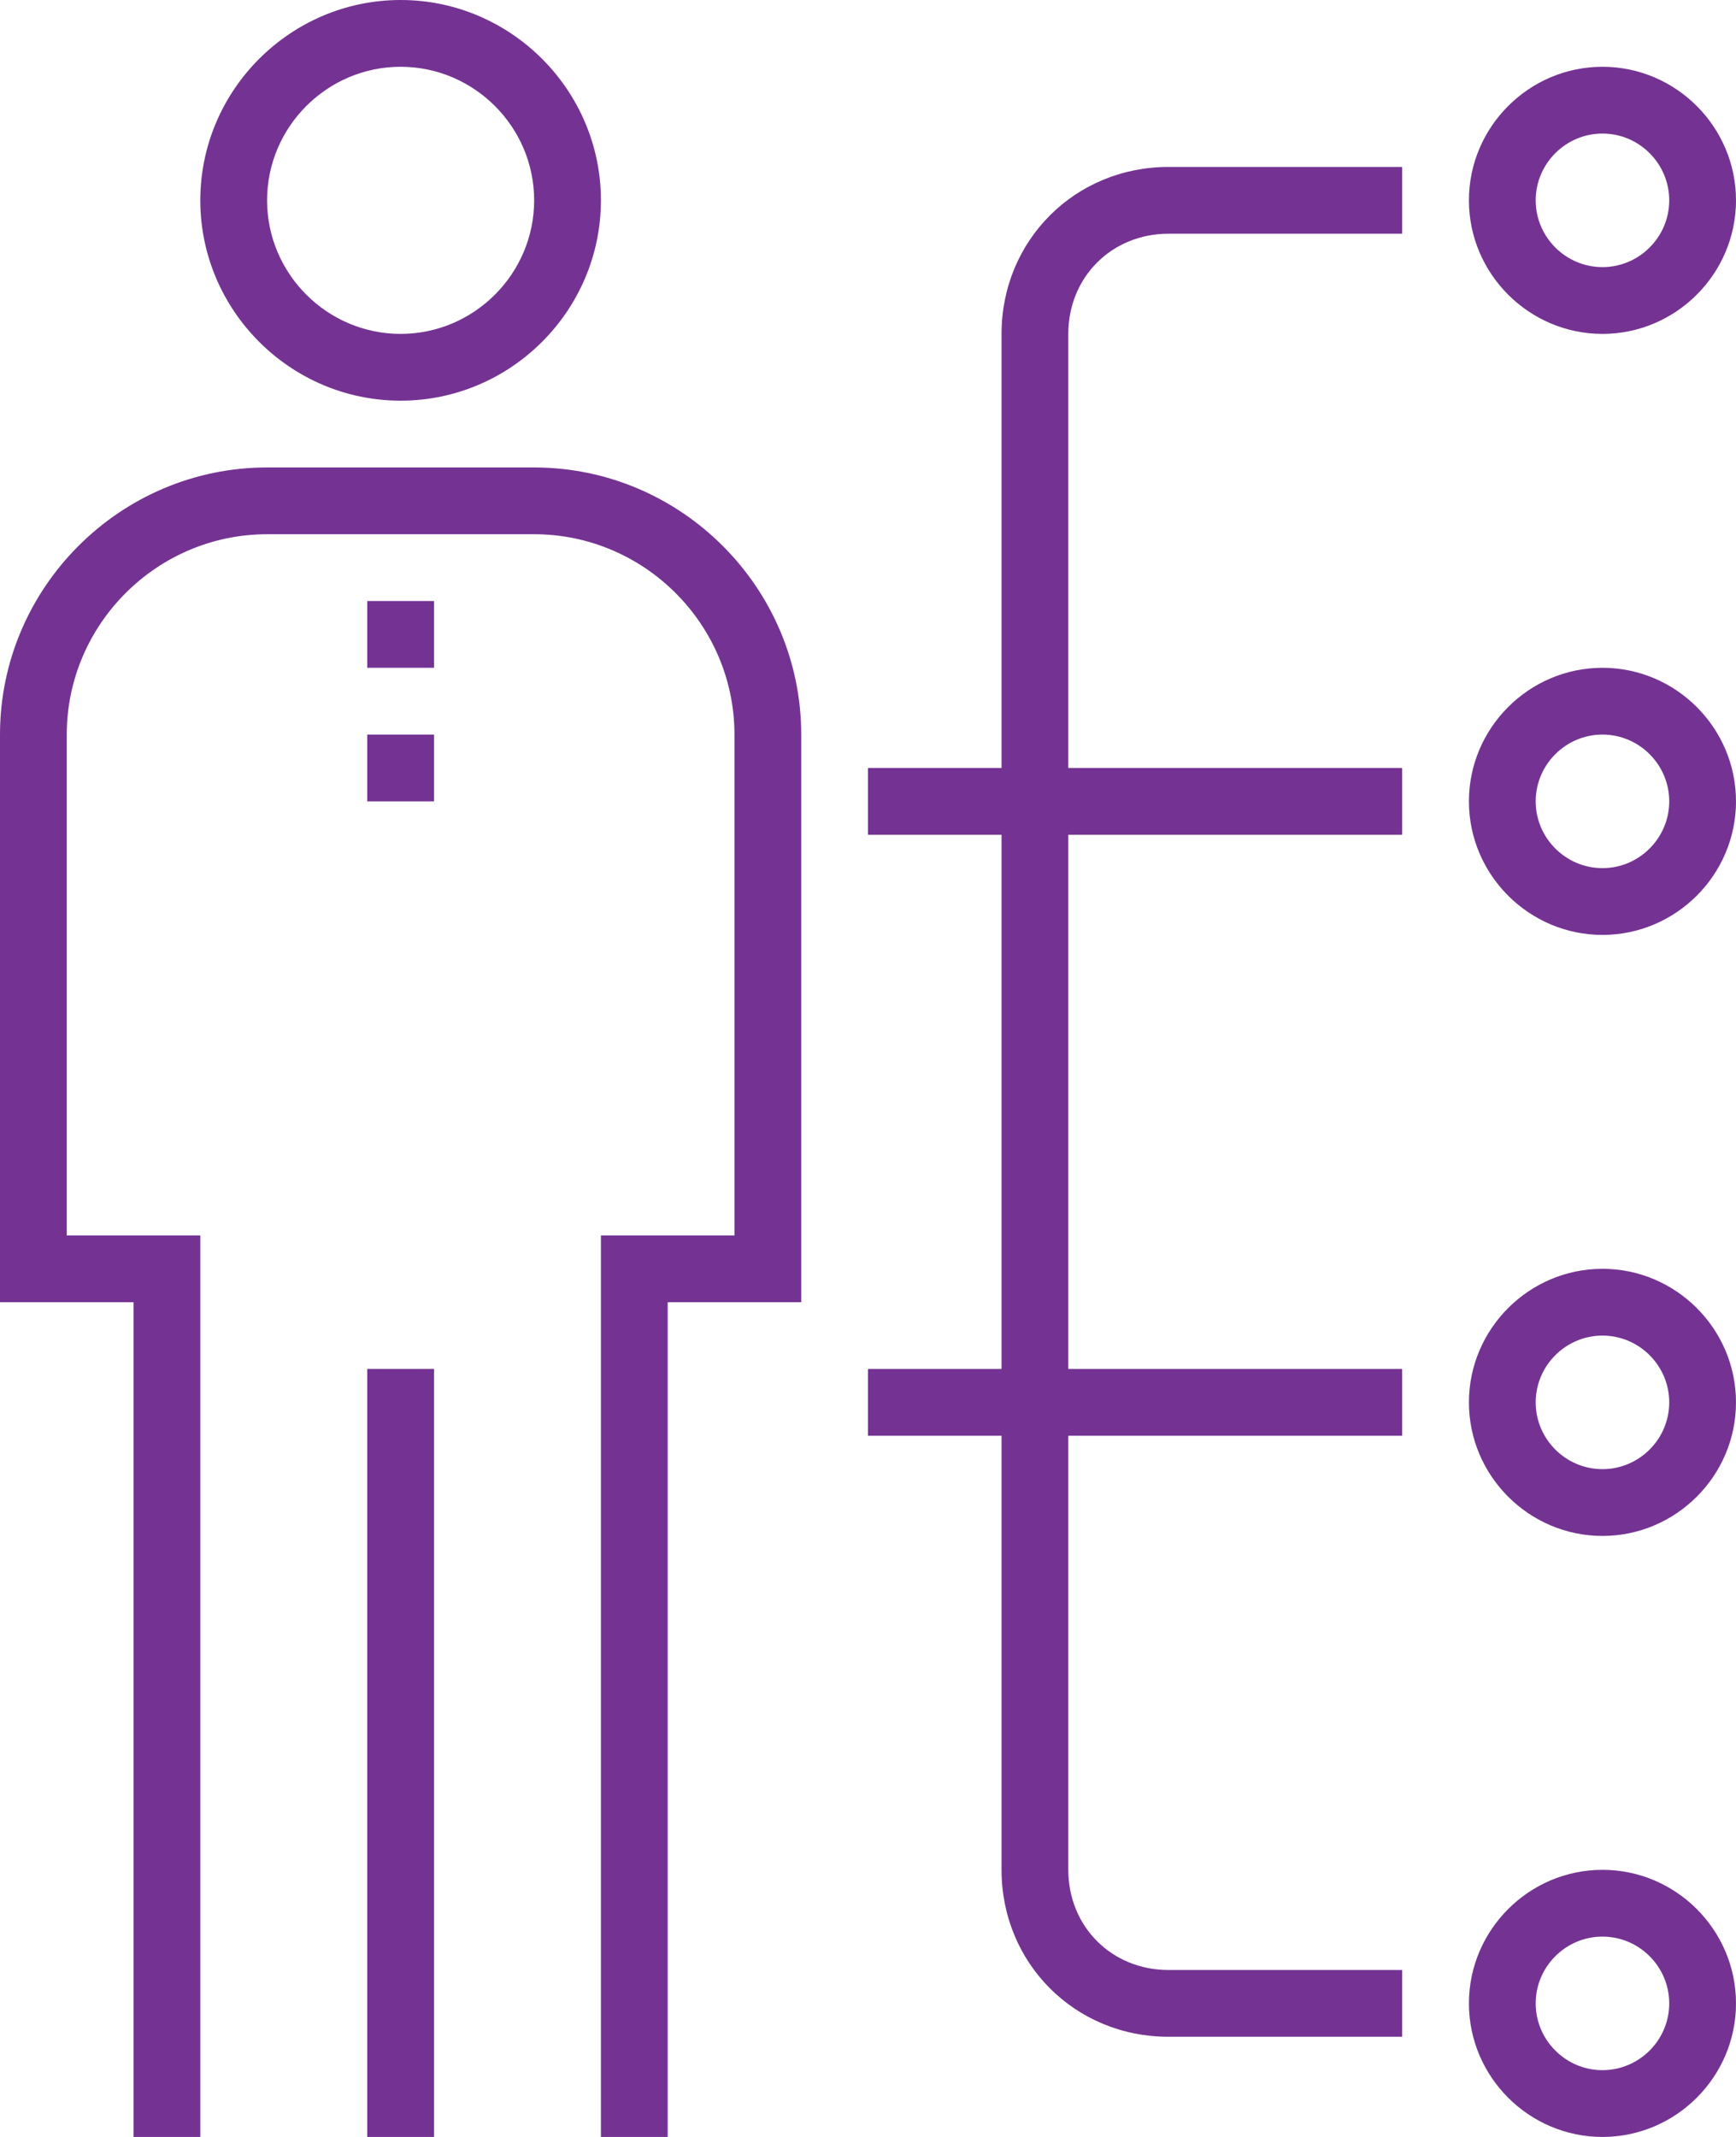
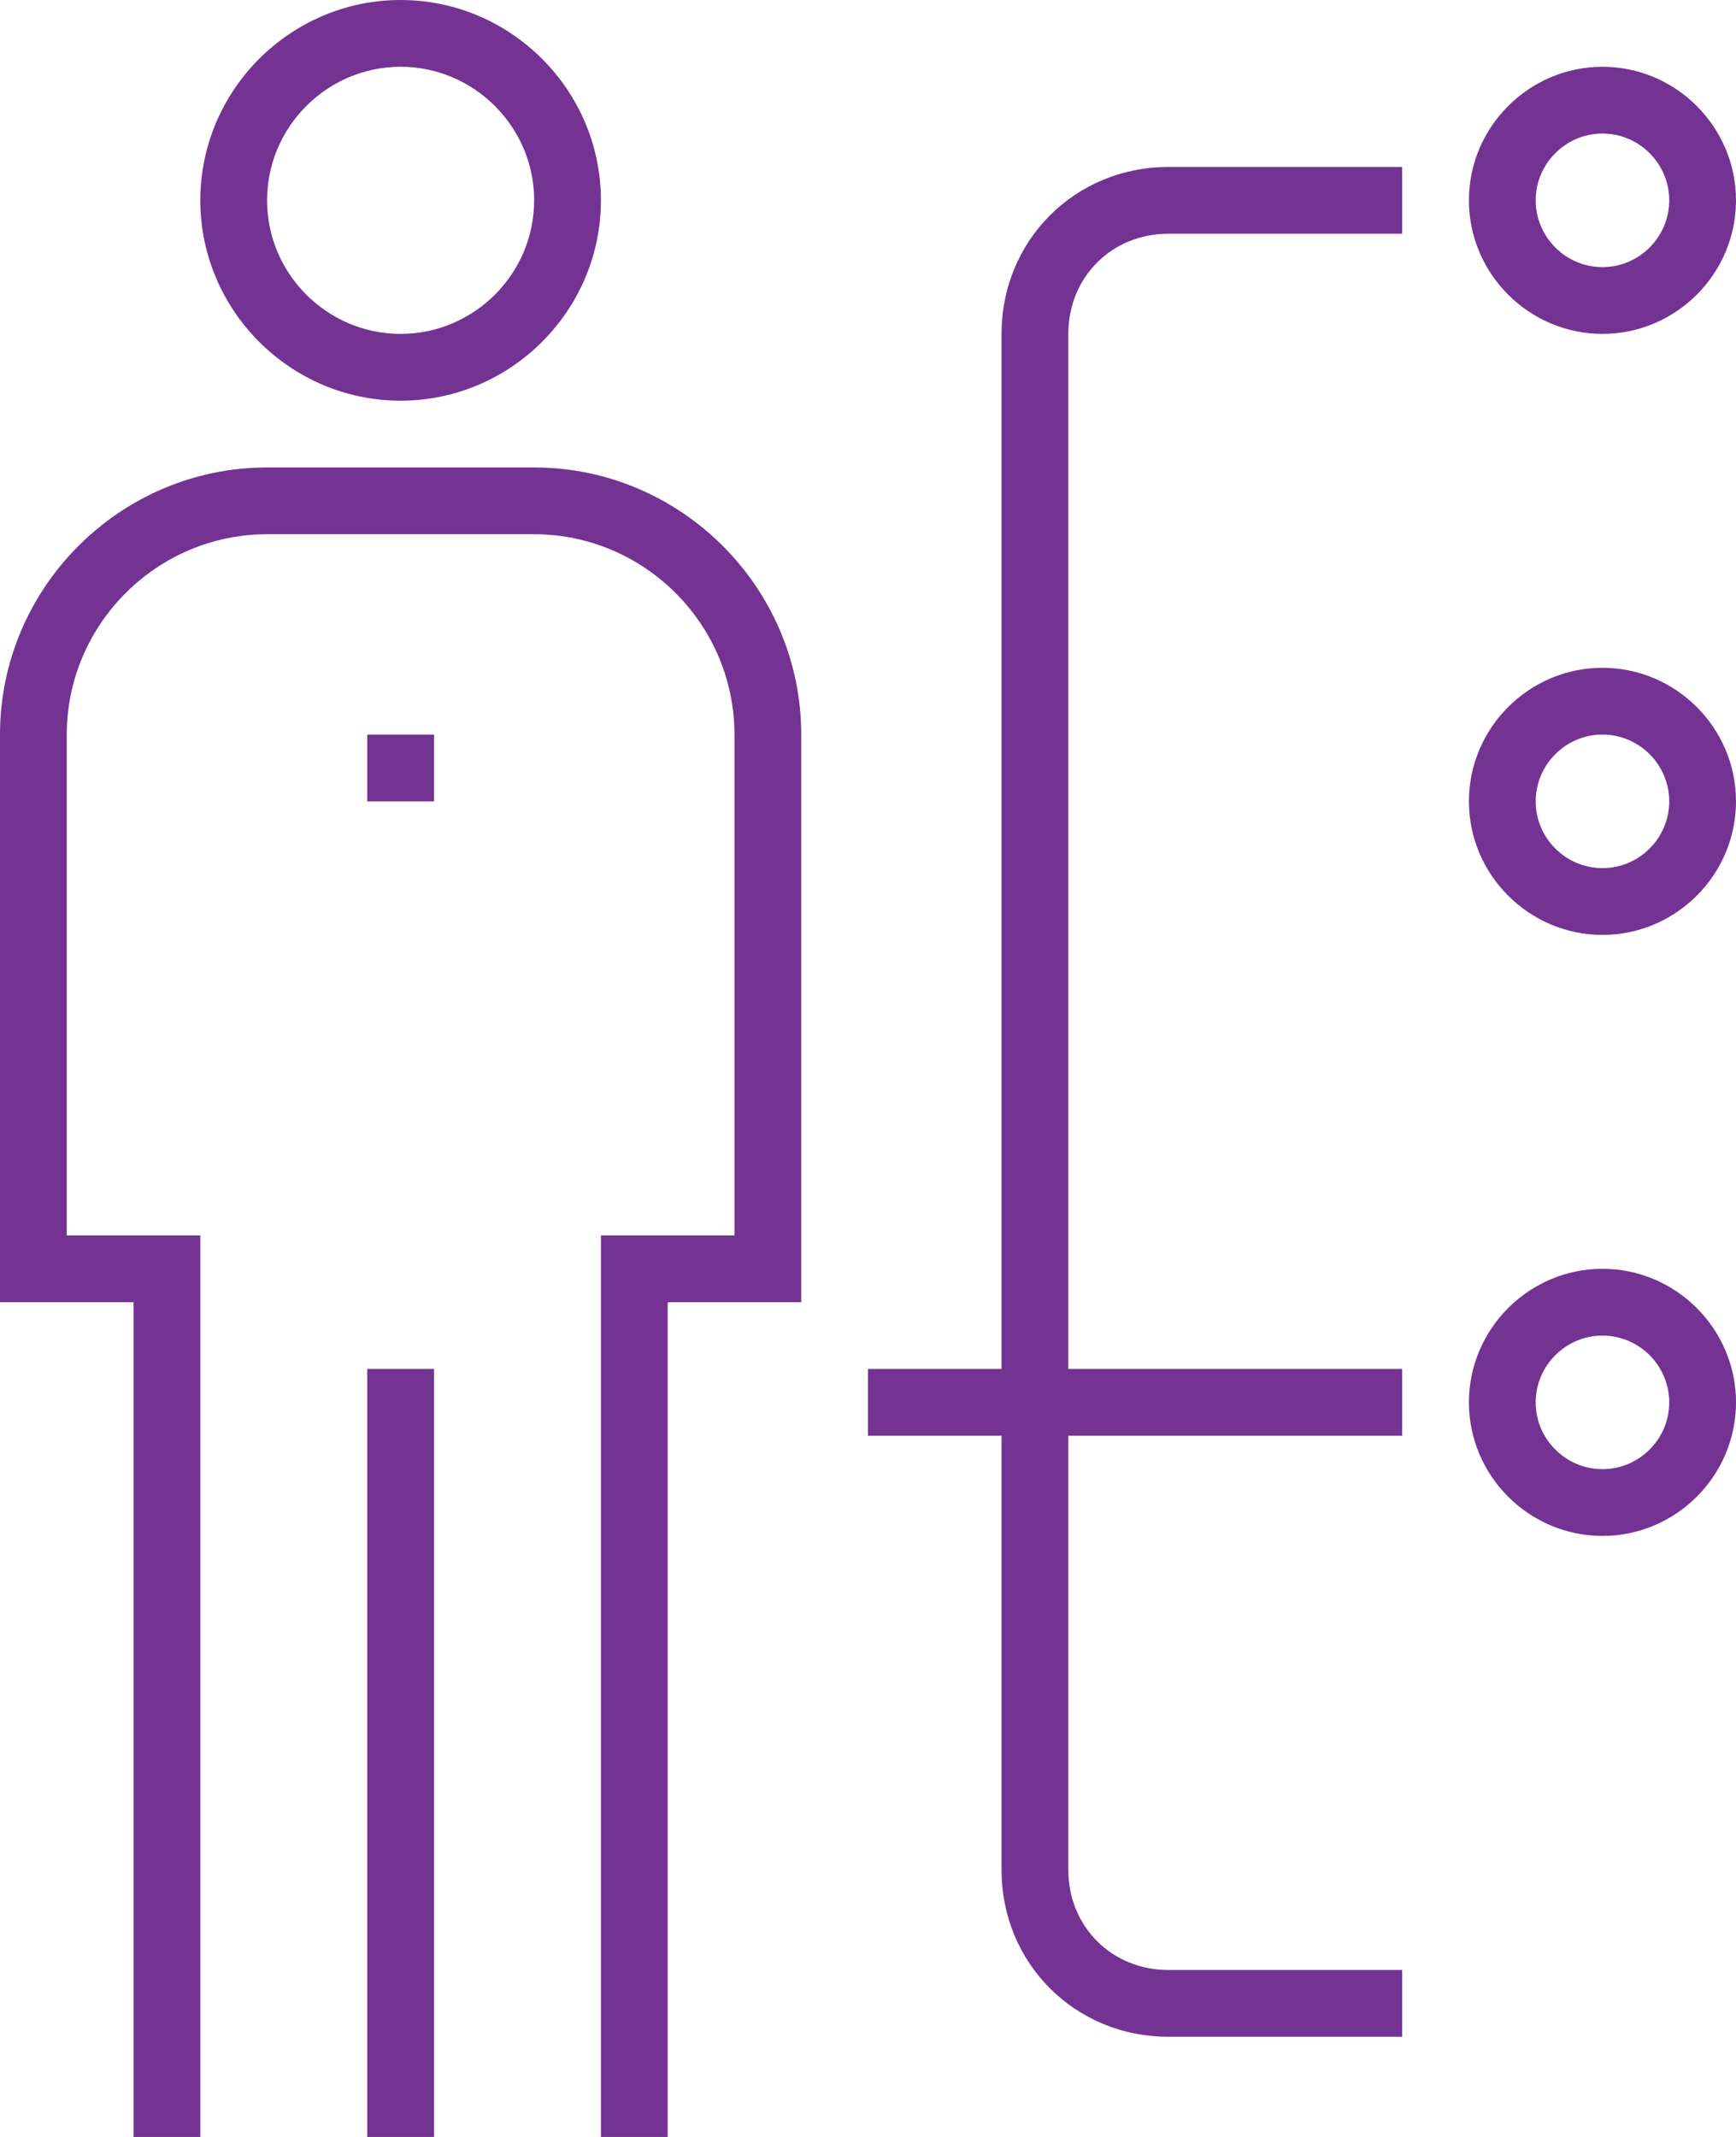
<svg xmlns="http://www.w3.org/2000/svg" width="52" height="64" viewBox="0 0 52 64" fill="none">
  <path d="M42 61H35C32.2 61 30 58.8 30 56V10C30 7.2 32.2 5 35 5H42V7H35C33.3 7 32 8.3 32 10V56C32 57.7 33.3 59 35 59H42V61Z" fill="#743393" />
  <path d="M48 10C45.8 10 44 8.2 44 6C44 3.8 45.8 2 48 2C50.2 2 52 3.8 52 6C52 8.2 50.2 10 48 10ZM48 4C46.9 4 46 4.9 46 6C46 7.1 46.9 8 48 8C49.1 8 50 7.1 50 6C50 4.9 49.1 4 48 4Z" fill="#743393" />
  <path d="M48 46C45.8 46 44 44.2 44 42C44 39.8 45.8 38 48 38C50.2 38 52 39.8 52 42C52 44.2 50.2 46 48 46ZM48 40C46.9 40 46 40.9 46 42C46 43.1 46.9 44 48 44C49.1 44 50 43.1 50 42C50 40.9 49.1 40 48 40Z" fill="#743393" />
-   <path d="M48 64C45.8 64 44 62.2 44 60C44 57.8 45.8 56 48 56C50.2 56 52 57.8 52 60C52 62.2 50.2 64 48 64ZM48 58C46.9 58 46 58.9 46 60C46 61.1 46.9 62 48 62C49.1 62 50 61.1 50 60C50 58.9 49.1 58 48 58Z" fill="#743393" />
  <path d="M42 41H26V43H42V41Z" fill="#743393" />
  <path d="M48 28C45.8 28 44 26.2 44 24C44 21.8 45.8 20 48 20C50.2 20 52 21.8 52 24C52 26.2 50.2 28 48 28ZM48 22C46.9 22 46 22.9 46 24C46 25.1 46.9 26 48 26C49.1 26 50 25.1 50 24C50 22.9 49.1 22 48 22Z" fill="#743393" />
-   <path d="M42 23H26V25H42V23Z" fill="#743393" />
  <path d="M13 41H11V64H13V41Z" fill="#743393" />
  <path d="M12 12C8.7 12 6 9.3 6 6C6 2.7 8.7 0 12 0C15.3 0 18 2.7 18 6C18 9.3 15.3 12 12 12ZM12 2C9.8 2 8 3.8 8 6C8 8.2 9.8 10 12 10C14.2 10 16 8.2 16 6C16 3.8 14.2 2 12 2Z" fill="#743393" />
  <path d="M20 64H18V37H22V22C22 18.7 19.3 16 16 16H8C4.7 16 2 18.7 2 22V37H6V64H4V39H0V22C0 17.6 3.6 14 8 14H16C20.4 14 24 17.6 24 22V39H20V64Z" fill="#743393" />
-   <path d="M13 18H11V20H13V18Z" fill="#743393" />
  <path d="M13 22H11V24H13V22Z" fill="#743393" />
</svg>